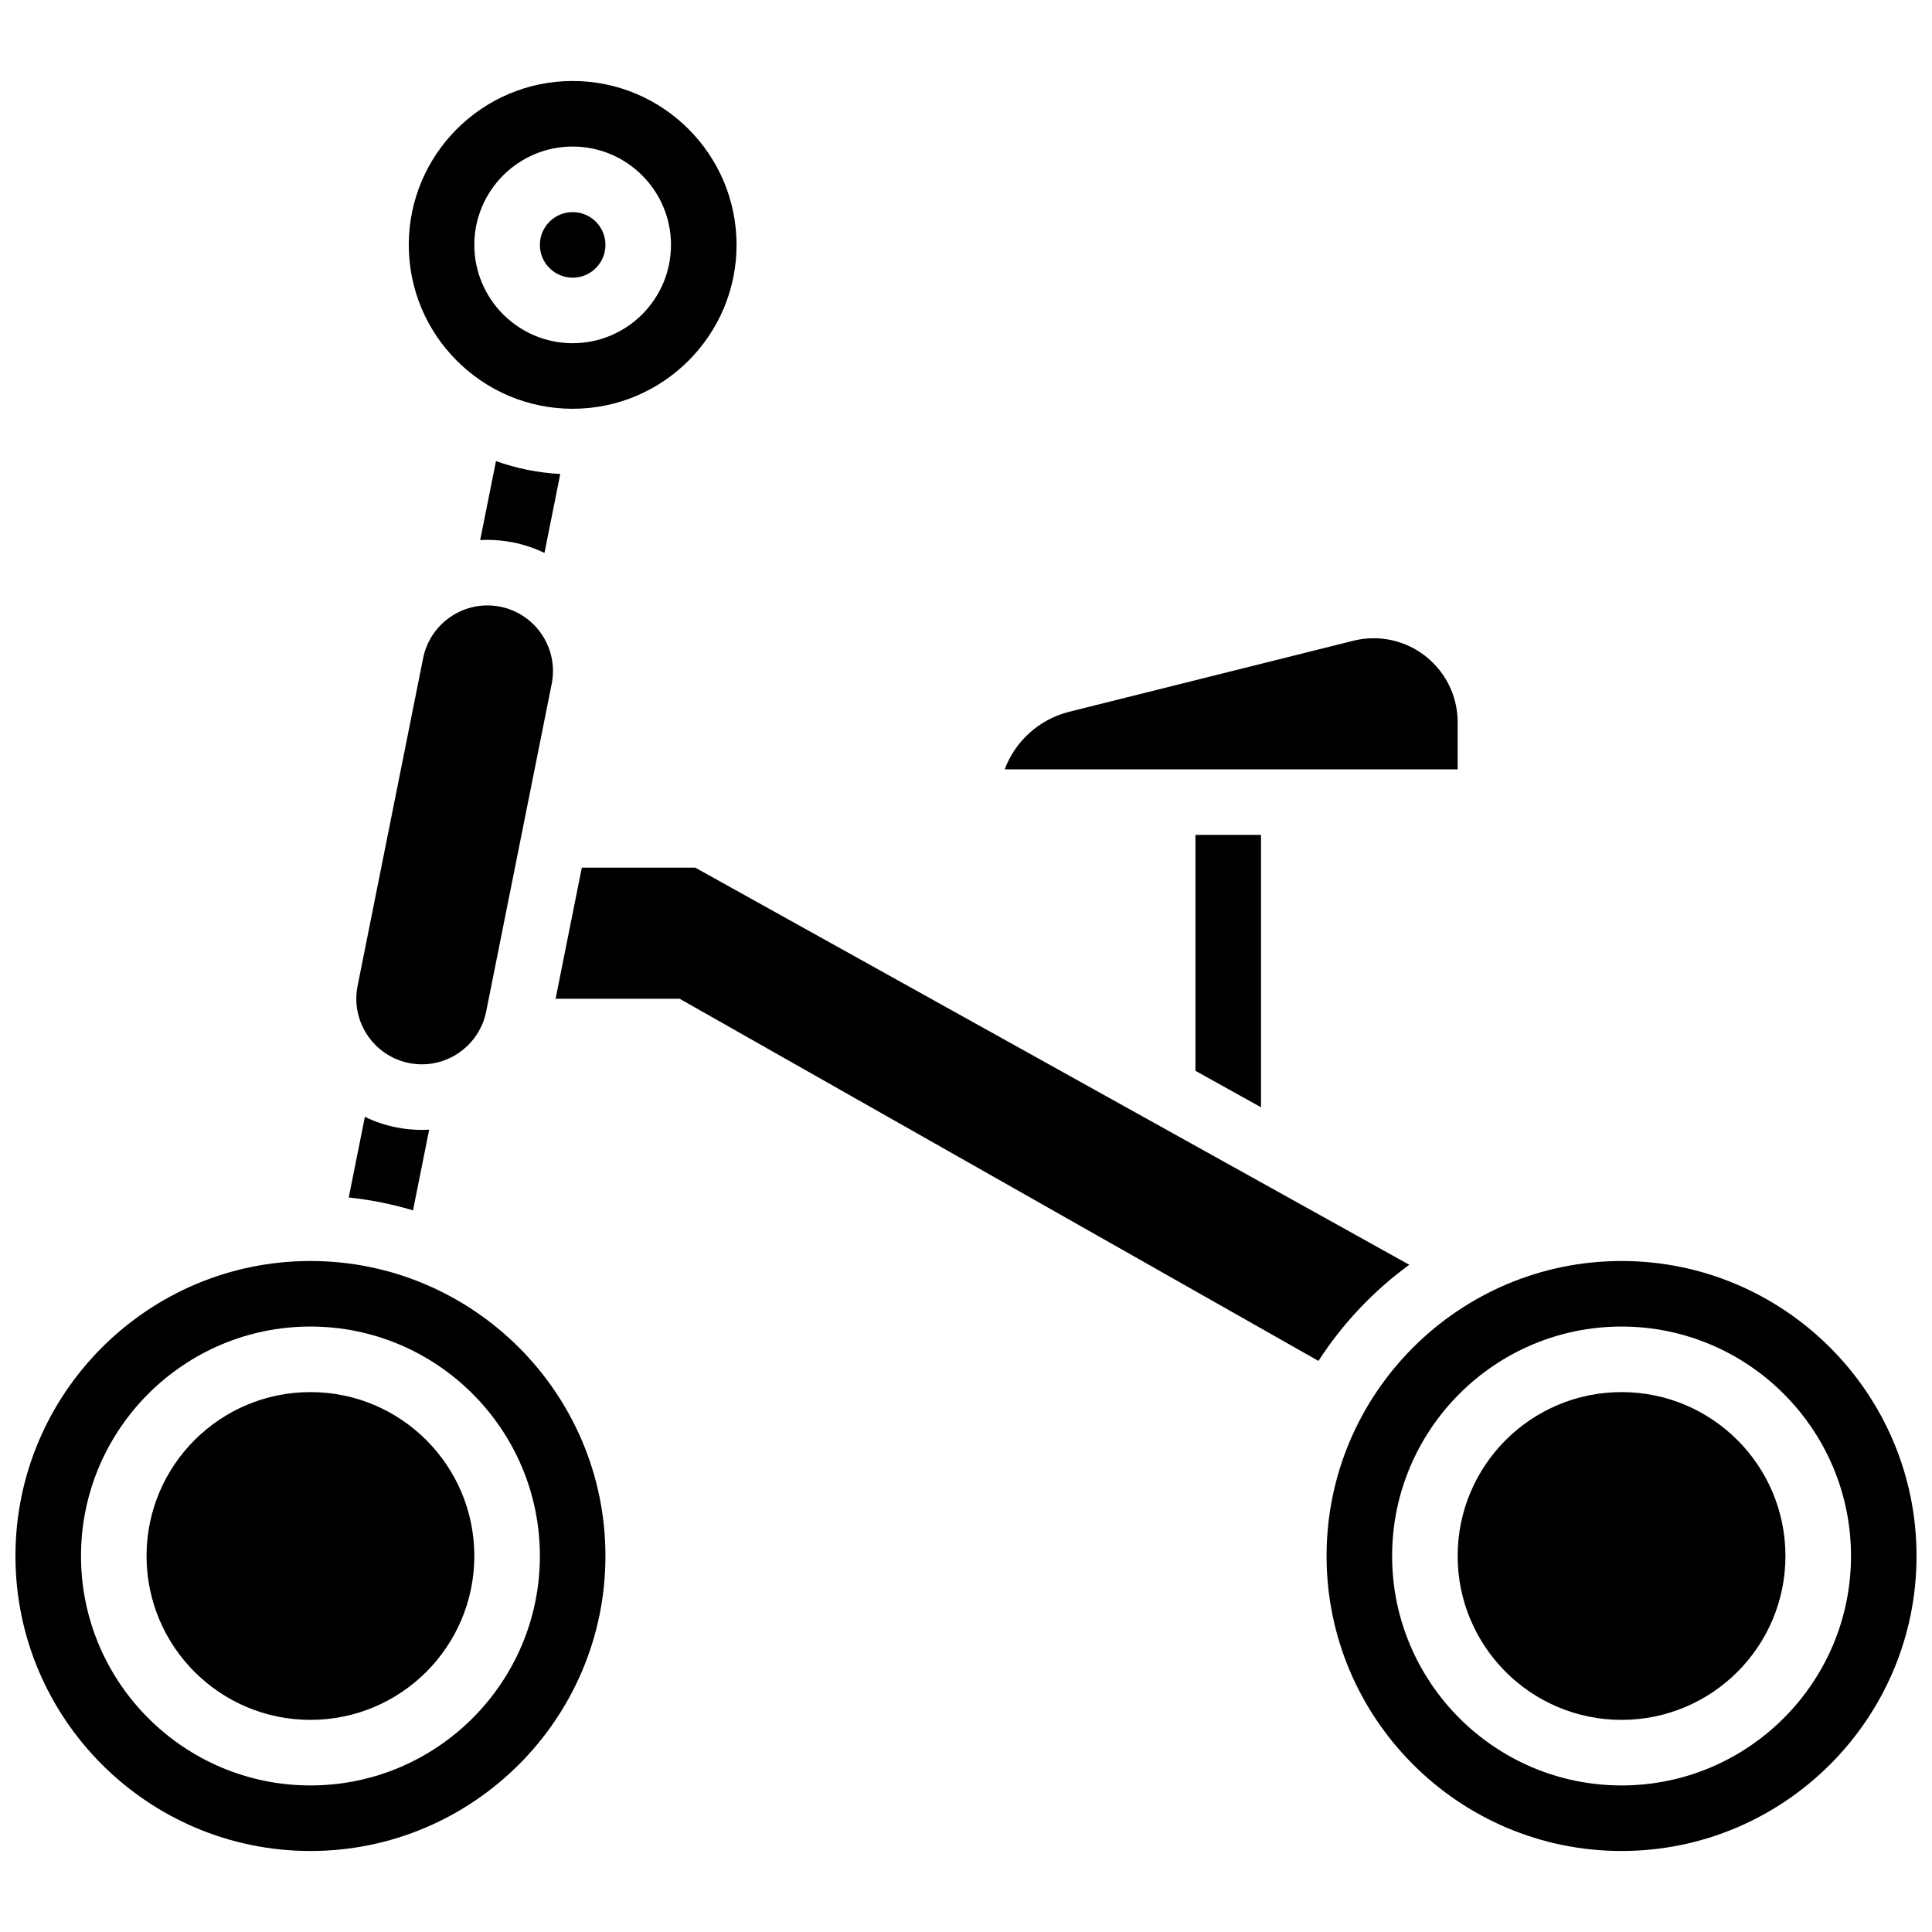
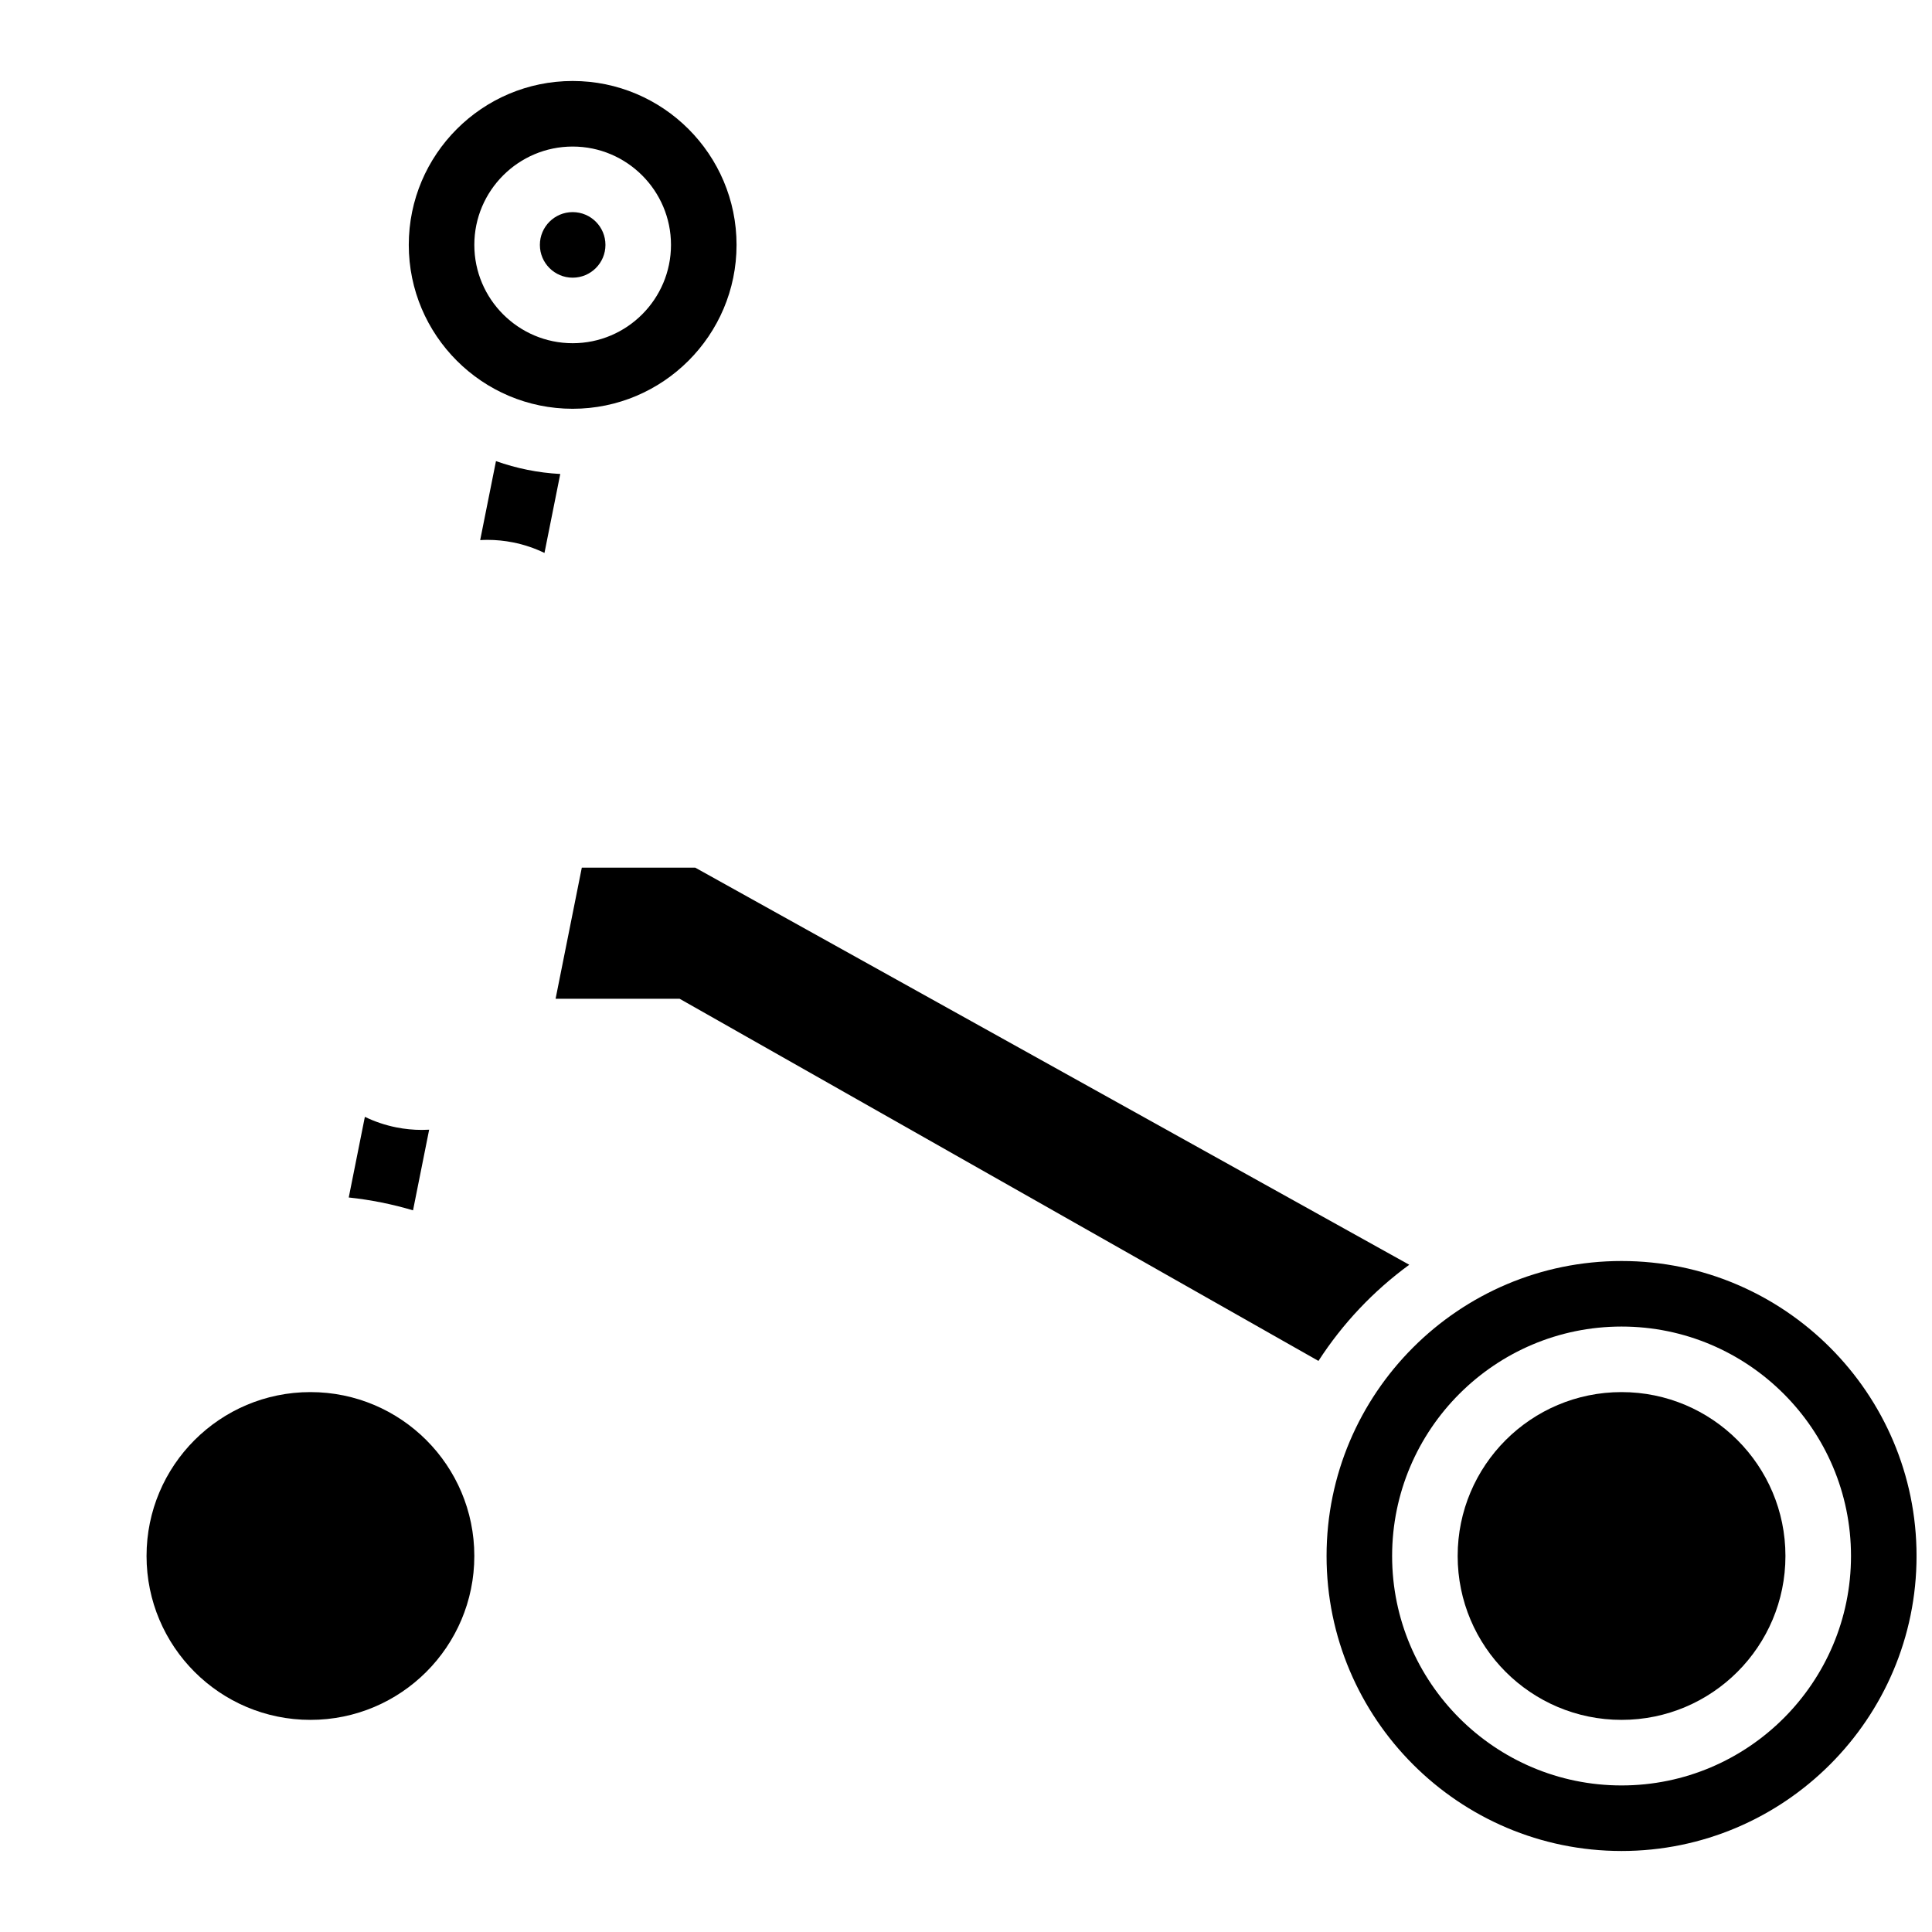
<svg xmlns="http://www.w3.org/2000/svg" width="800px" height="800px" version="1.1" viewBox="144 144 512 512">
  <defs>
    <clipPath id="b">
      <path d="m495 478h156.9v157h-156.9z" />
    </clipPath>
    <clipPath id="a">
-       <path d="m148.09 478h156.91v157h-156.91z" />
-     </clipPath>
+       </clipPath>
  </defs>
  <path d="m295.76 252.33c23.949 0 43.434-19.484 43.434-43.434 0-23.949-19.484-43.434-43.434-43.434s-43.43 19.484-43.43 43.434c0 23.949 19.48 43.434 43.43 43.434zm0-69.492c14.367 0 26.059 11.691 26.059 26.059 0 14.367-11.691 26.059-26.059 26.059-14.367 0-26.059-11.691-26.059-26.059 0-14.367 11.691-26.059 26.059-26.059z" />
  <path d="m273.17 287.07c2.273 0 4.559 0.227 6.797 0.672 2.949 0.59 5.734 1.539 8.324 2.793l4.184-20.926c-5.945-0.316-11.66-1.5-17.035-3.41l-4.188 20.934c0.637-0.039 1.273-0.062 1.918-0.062z" />
-   <path d="m252.41 425.72c1.117 0.223 2.266 0.336 3.398 0.336 8.246 0 15.406-5.875 17.027-13.969l17.371-86.863c1.879-9.391-4.242-18.566-13.641-20.445-1.113-0.223-2.262-0.336-3.398-0.336-8.246 0-15.41 5.875-17.031 13.969l-17.371 86.863c-1.879 9.395 4.242 18.566 13.645 20.445z" />
-   <path d="m478.18 437.44v-72.188h-17.371v62.527z" />
  <path d="m257.73 443.38c-0.633 0.035-1.27 0.059-1.91 0.059-2.273 0-4.559-0.227-6.801-0.672-2.949-0.59-5.734-1.539-8.324-2.793l-4.273 21.371c5.852 0.621 11.547 1.773 17.035 3.406z" />
  <path d="m304.45 208.9c0 4.797-3.891 8.688-8.688 8.688s-8.688-3.891-8.688-8.688c0-4.797 3.891-8.688 8.688-8.688s8.688 3.891 8.688 8.688" />
-   <path d="m530.29 335.39c0-12.27-9.98-22.25-22.25-22.25-1.816 0-3.633 0.223-5.402 0.664l-75.258 18.812c-8.062 2.016-14.344 7.84-17.129 15.266h120.04z" />
  <g clip-path="url(#b)">
    <path d="m573.73 478.18c-43.105 0-78.176 35.07-78.176 78.176 0 43.105 35.07 78.176 78.176 78.176 43.105 0 78.176-35.07 78.176-78.176 0-43.105-35.07-78.176-78.176-78.176zm0 138.98c-33.527 0-60.805-27.277-60.805-60.805 0-33.527 27.277-60.805 60.805-60.805 33.527 0 60.805 27.277 60.805 60.805 0 33.531-27.277 60.805-60.805 60.805z" />
  </g>
  <path d="m269.7 556.35c0 23.988-19.445 43.434-43.434 43.434-23.984 0-43.43-19.445-43.43-43.434 0-23.984 19.445-43.43 43.43-43.43 23.988 0 43.434 19.445 43.434 43.43" />
  <path d="m617.16 556.35c0 23.988-19.445 43.434-43.43 43.434-23.988 0-43.434-19.445-43.434-43.434 0-23.984 19.445-43.43 43.434-43.43 23.984 0 43.43 19.445 43.43 43.43" />
  <path d="m517.46 479.17-189.21-105.23h-30.066l-6.949 34.746h32.875l1.992 1.129 167.3 94.844c6.394-9.898 14.566-18.543 24.062-25.484z" />
  <g clip-path="url(#a)">
-     <path d="m226.27 478.18c-43.105 0-78.176 35.07-78.176 78.176 0 43.105 35.07 78.176 78.176 78.176s78.176-35.07 78.176-78.176c0.004-43.105-35.066-78.176-78.176-78.176zm0 138.98c-33.527 0-60.805-27.277-60.805-60.805 0-33.527 27.277-60.805 60.805-60.805 33.527 0 60.805 27.277 60.805 60.805 0 33.531-27.273 60.805-60.805 60.805z" />
-   </g>
+     </g>
</svg>